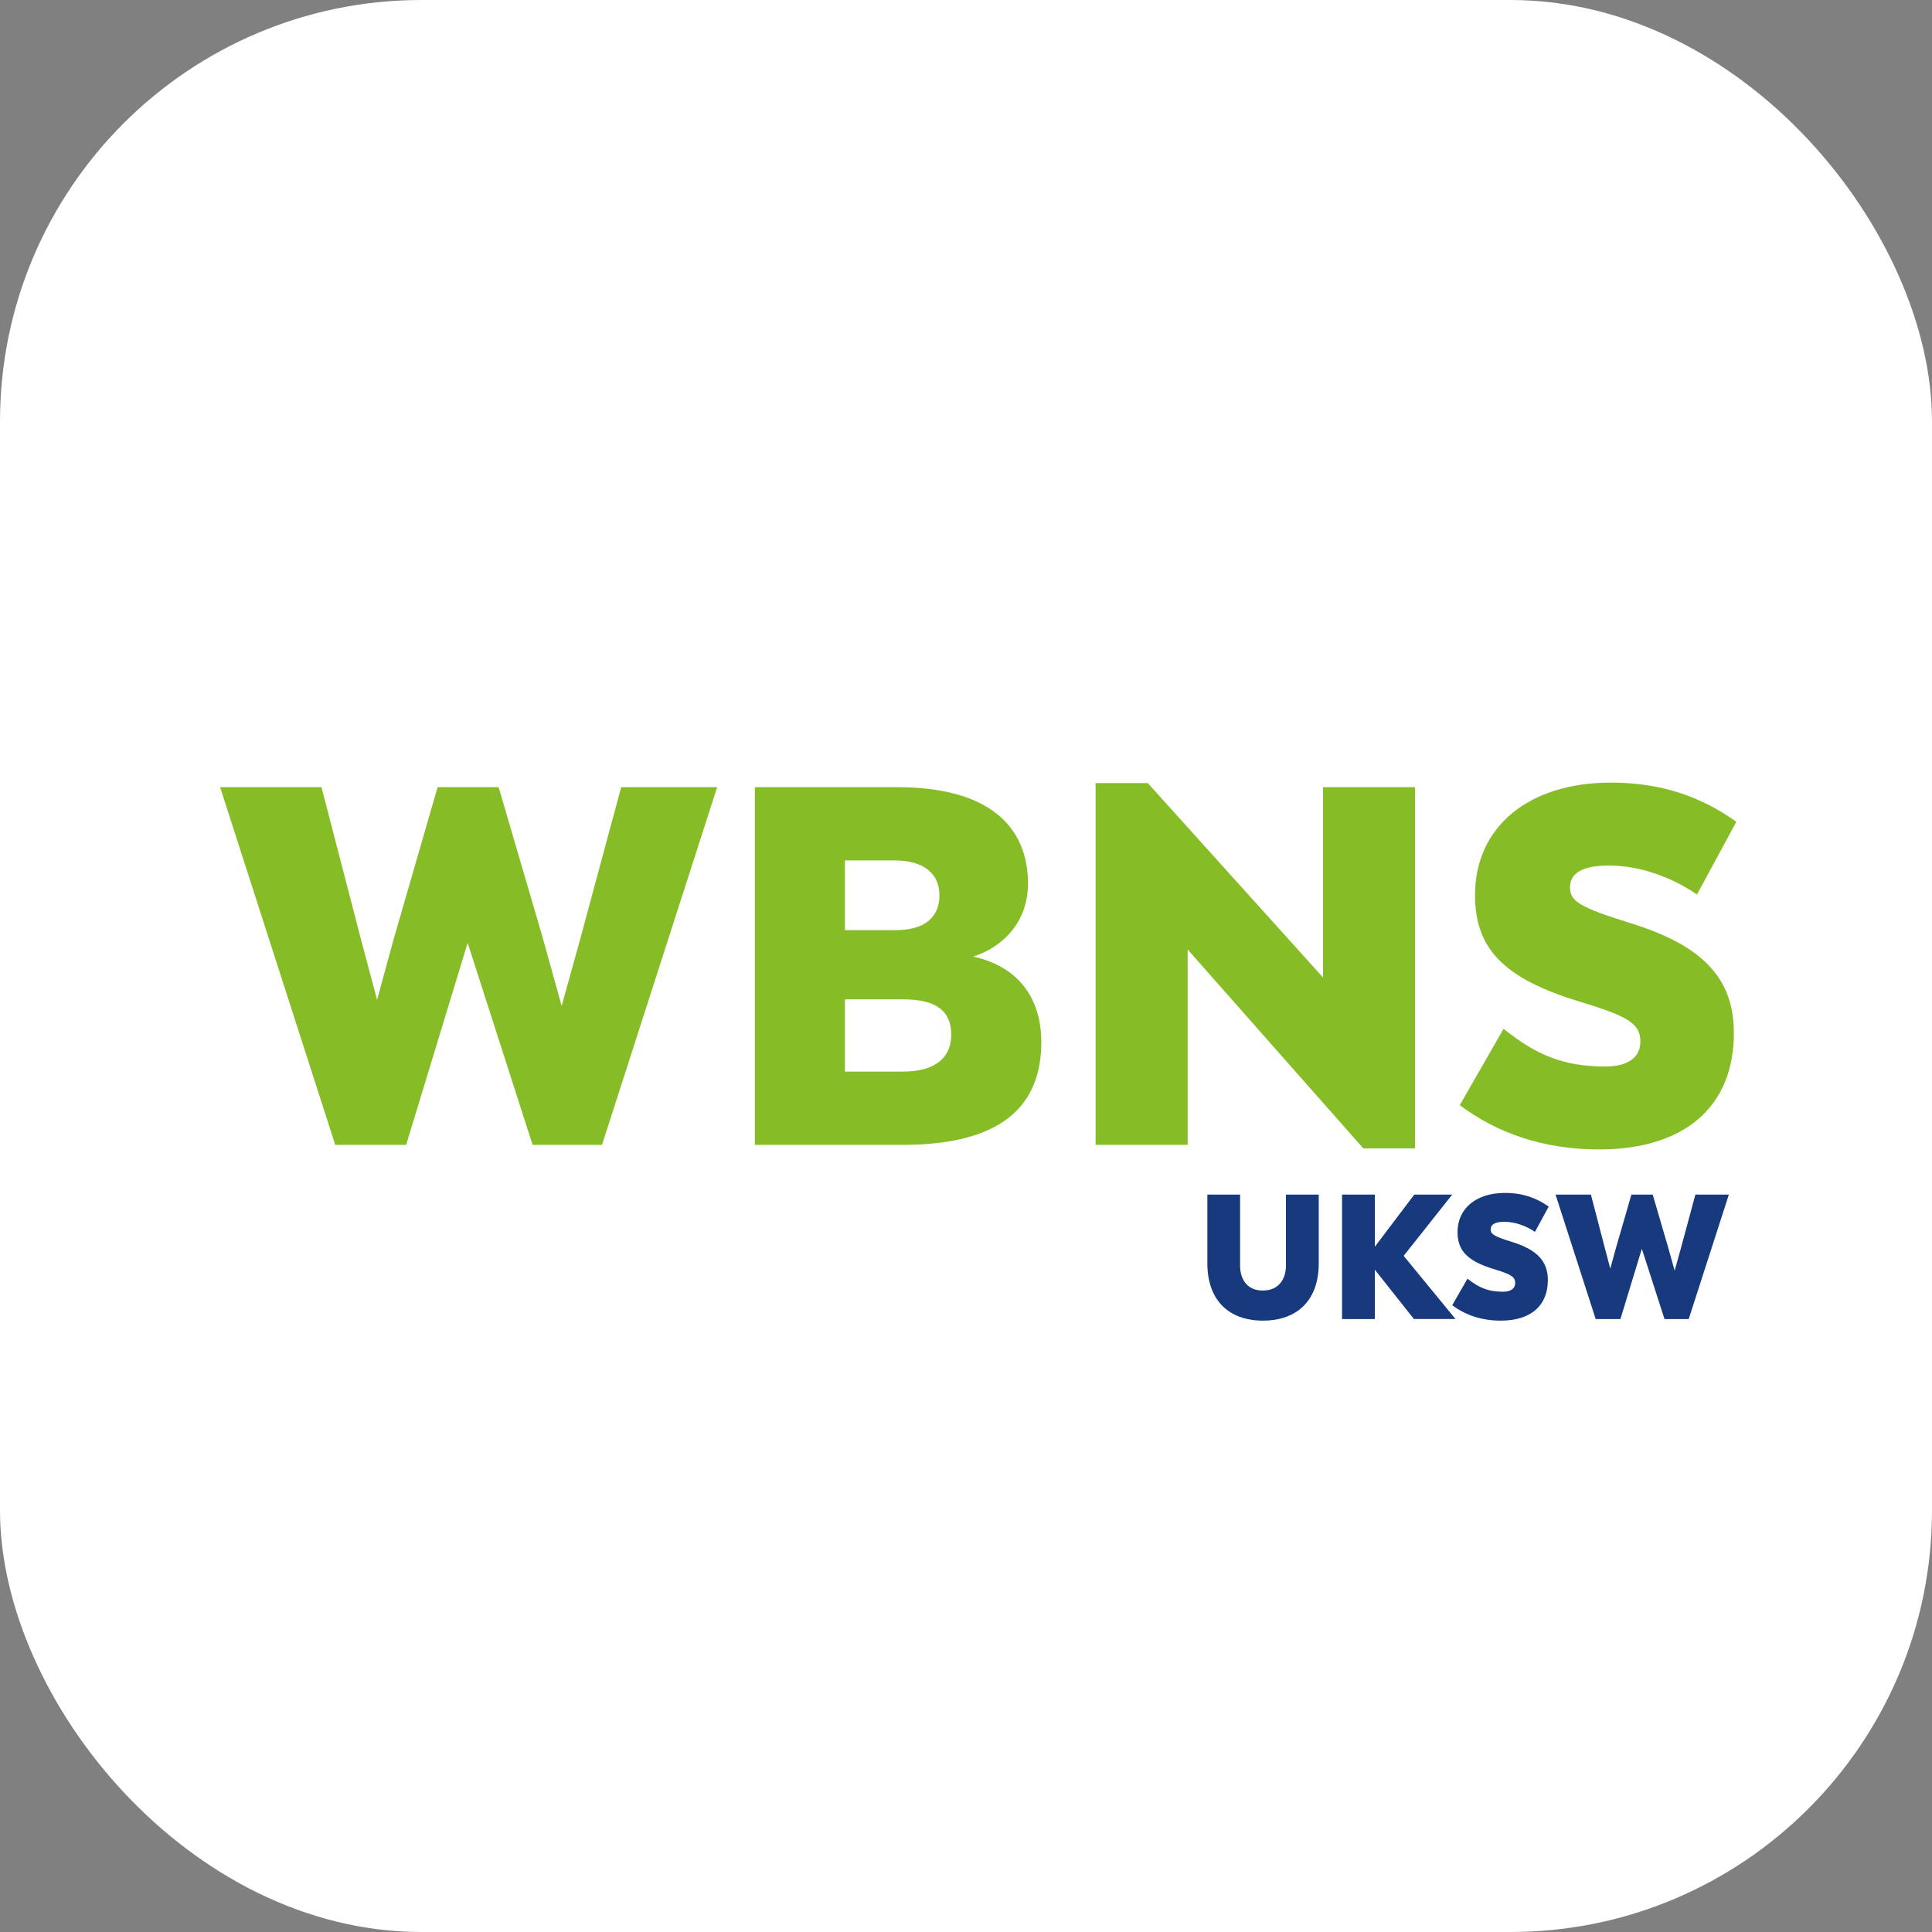
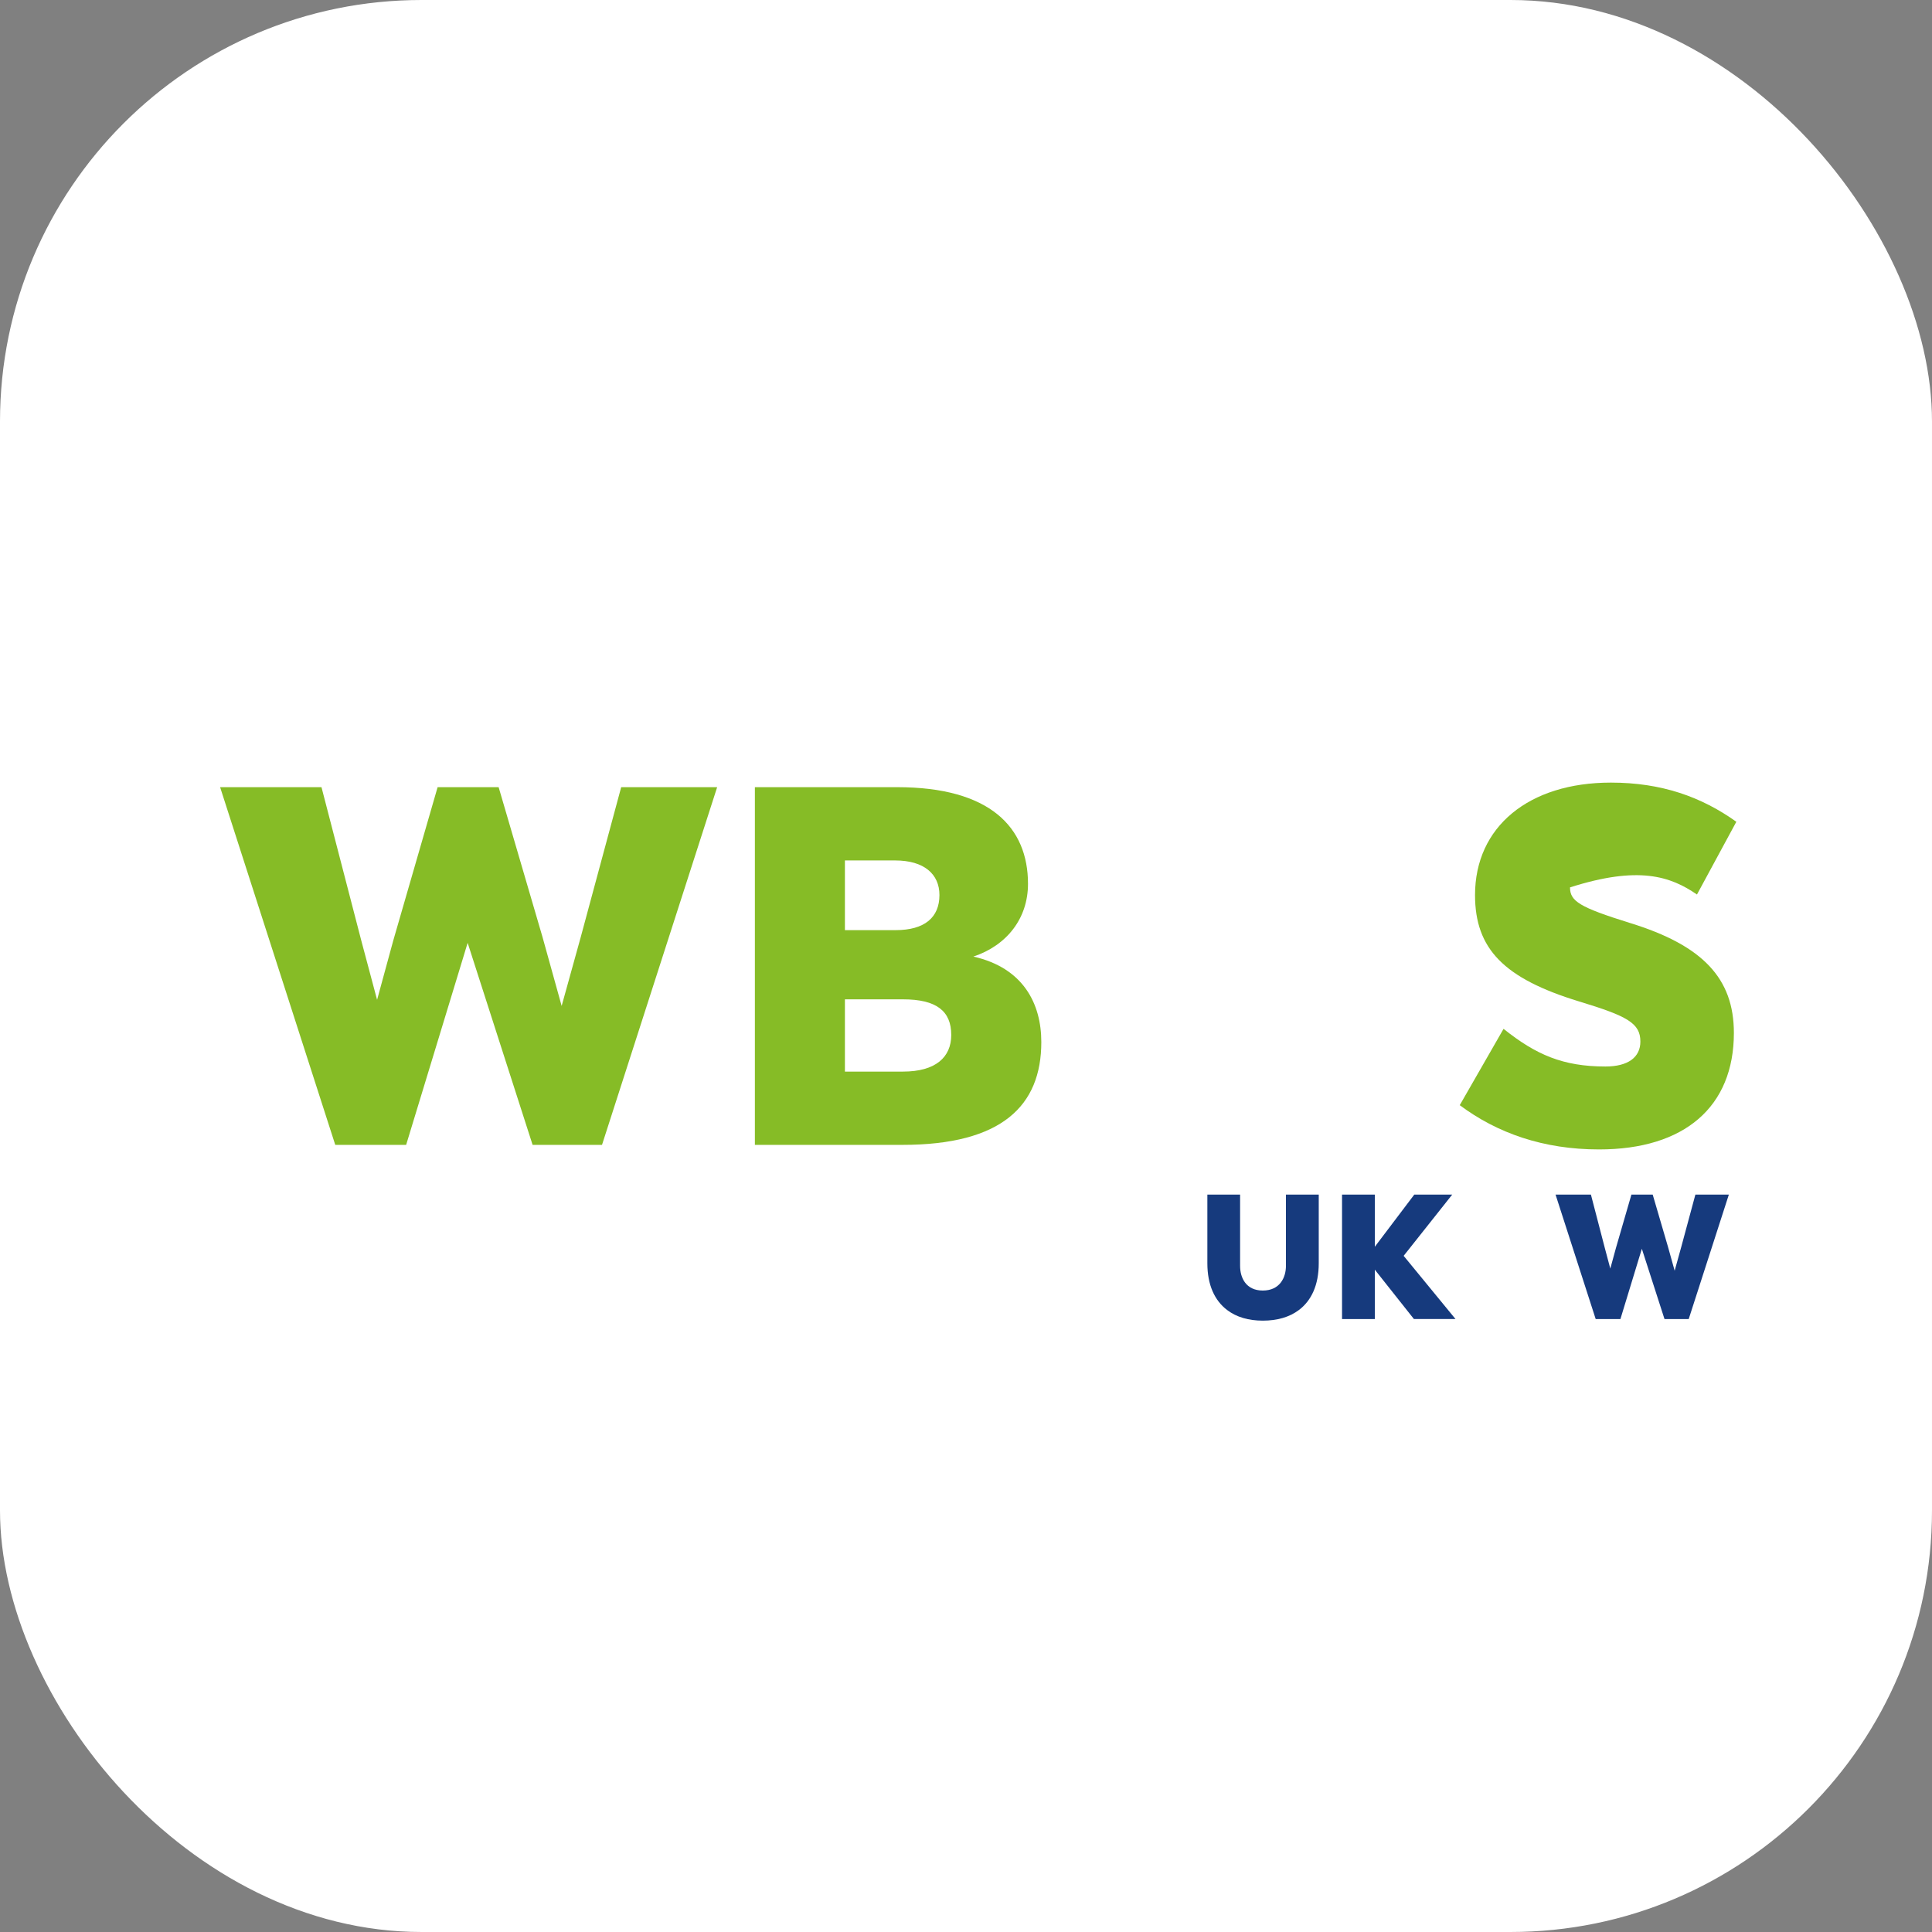
<svg xmlns="http://www.w3.org/2000/svg" width="55" height="55" viewBox="0 0 55 55" fill="none">
  <rect x="0" y="0" width="55" height="55" fill="#808080" stroke="none" />
  <rect width="55" height="55" rx="12" fill="white" />
  <path d="M36.608 34.007V36.038C36.608 36.366 36.437 36.739 35.949 36.739C35.464 36.739 35.303 36.367 35.303 36.038V34.007H34.371V35.963C34.371 36.581 34.58 37.027 34.936 37.295C35.199 37.496 35.546 37.596 35.95 37.596C36.358 37.596 36.708 37.496 36.975 37.295C37.333 37.027 37.542 36.581 37.542 35.963V34.007H36.608Z" fill="#163A7D" />
  <path d="M40.252 37.551L39.138 36.145V37.551H38.205V34.007H39.138V35.493L40.262 34.007H41.342L39.959 35.751L41.435 37.55H40.252V37.551Z" fill="#163A7D" />
-   <path d="M41.342 37.157L41.776 36.401C42.099 36.658 42.367 36.773 42.787 36.773C43.011 36.773 43.134 36.683 43.134 36.526C43.134 36.344 43.007 36.274 42.523 36.127C41.781 35.901 41.493 35.608 41.493 35.075C41.493 34.4 42.026 33.96 42.842 33.96C43.345 33.96 43.741 34.102 44.088 34.349L43.697 35.07C43.434 34.888 43.116 34.782 42.823 34.782C42.569 34.782 42.437 34.853 42.437 34.999C42.437 35.135 42.53 35.195 43.033 35.352C43.756 35.575 44.064 35.902 44.064 36.441C44.064 37.172 43.575 37.596 42.725 37.596C42.172 37.596 41.713 37.434 41.342 37.157Z" fill="#163A7D" />
  <path d="M49.217 34.007L48.074 37.551H47.385L46.74 35.55L46.13 37.551H45.426L44.283 34.007H45.29L45.686 35.529L45.842 36.114L46.003 35.525L46.443 34.008H47.049L47.483 35.49L47.674 36.175L47.864 35.49L48.264 34.008H49.217V34.007Z" fill="#163A7D" />
  <path d="M17.684 22.409L16.535 26.668L15.989 28.637L15.442 26.668L14.195 22.409H12.458L11.197 26.769L10.735 28.463L10.287 26.783L9.152 22.409H6.266L9.544 32.592H11.562L13.313 26.841L15.162 32.592H17.138L20.416 22.409H17.684Z" fill="#86BC26" />
  <path d="M27.71 27.232C28.663 26.914 29.265 26.146 29.265 25.161C29.265 23.553 28.187 22.409 25.539 22.409H21.49V32.592H25.693C28.523 32.592 29.644 31.476 29.644 29.666C29.644 28.565 29.125 27.551 27.71 27.232ZM26.744 25.48C26.744 26.117 26.323 26.479 25.497 26.479H24.053V24.495H25.483C26.309 24.495 26.744 24.886 26.744 25.48ZM25.707 30.506H24.053V28.449H25.707C26.659 28.449 27.08 28.782 27.08 29.463C27.08 30.1 26.631 30.506 25.707 30.506Z" fill="#86BC26" />
-   <path d="M37.663 22.409V27.826L32.675 22.293H31.19V32.592H33.81V27.03L38.811 32.693H40.282V22.409H37.663Z" fill="#86BC26" />
-   <path d="M45.521 32.722C47.959 32.722 49.36 31.505 49.36 29.405C49.36 27.855 48.477 26.914 46.404 26.276C44.961 25.827 44.695 25.654 44.695 25.262C44.695 24.843 45.073 24.64 45.801 24.64C46.642 24.64 47.553 24.944 48.309 25.465L49.43 23.394C48.435 22.684 47.301 22.279 45.858 22.279C43.518 22.279 41.991 23.539 41.991 25.48C41.991 27.015 42.817 27.855 44.947 28.507C46.334 28.927 46.698 29.13 46.698 29.651C46.698 30.1 46.348 30.361 45.703 30.361C44.498 30.361 43.728 30.028 42.803 29.289L41.556 31.462C42.621 32.258 43.938 32.722 45.521 32.722Z" fill="#86BC26" />
+   <path d="M45.521 32.722C47.959 32.722 49.36 31.505 49.36 29.405C49.36 27.855 48.477 26.914 46.404 26.276C44.961 25.827 44.695 25.654 44.695 25.262C46.642 24.64 47.553 24.944 48.309 25.465L49.43 23.394C48.435 22.684 47.301 22.279 45.858 22.279C43.518 22.279 41.991 23.539 41.991 25.48C41.991 27.015 42.817 27.855 44.947 28.507C46.334 28.927 46.698 29.13 46.698 29.651C46.698 30.1 46.348 30.361 45.703 30.361C44.498 30.361 43.728 30.028 42.803 29.289L41.556 31.462C42.621 32.258 43.938 32.722 45.521 32.722Z" fill="#86BC26" />
</svg>